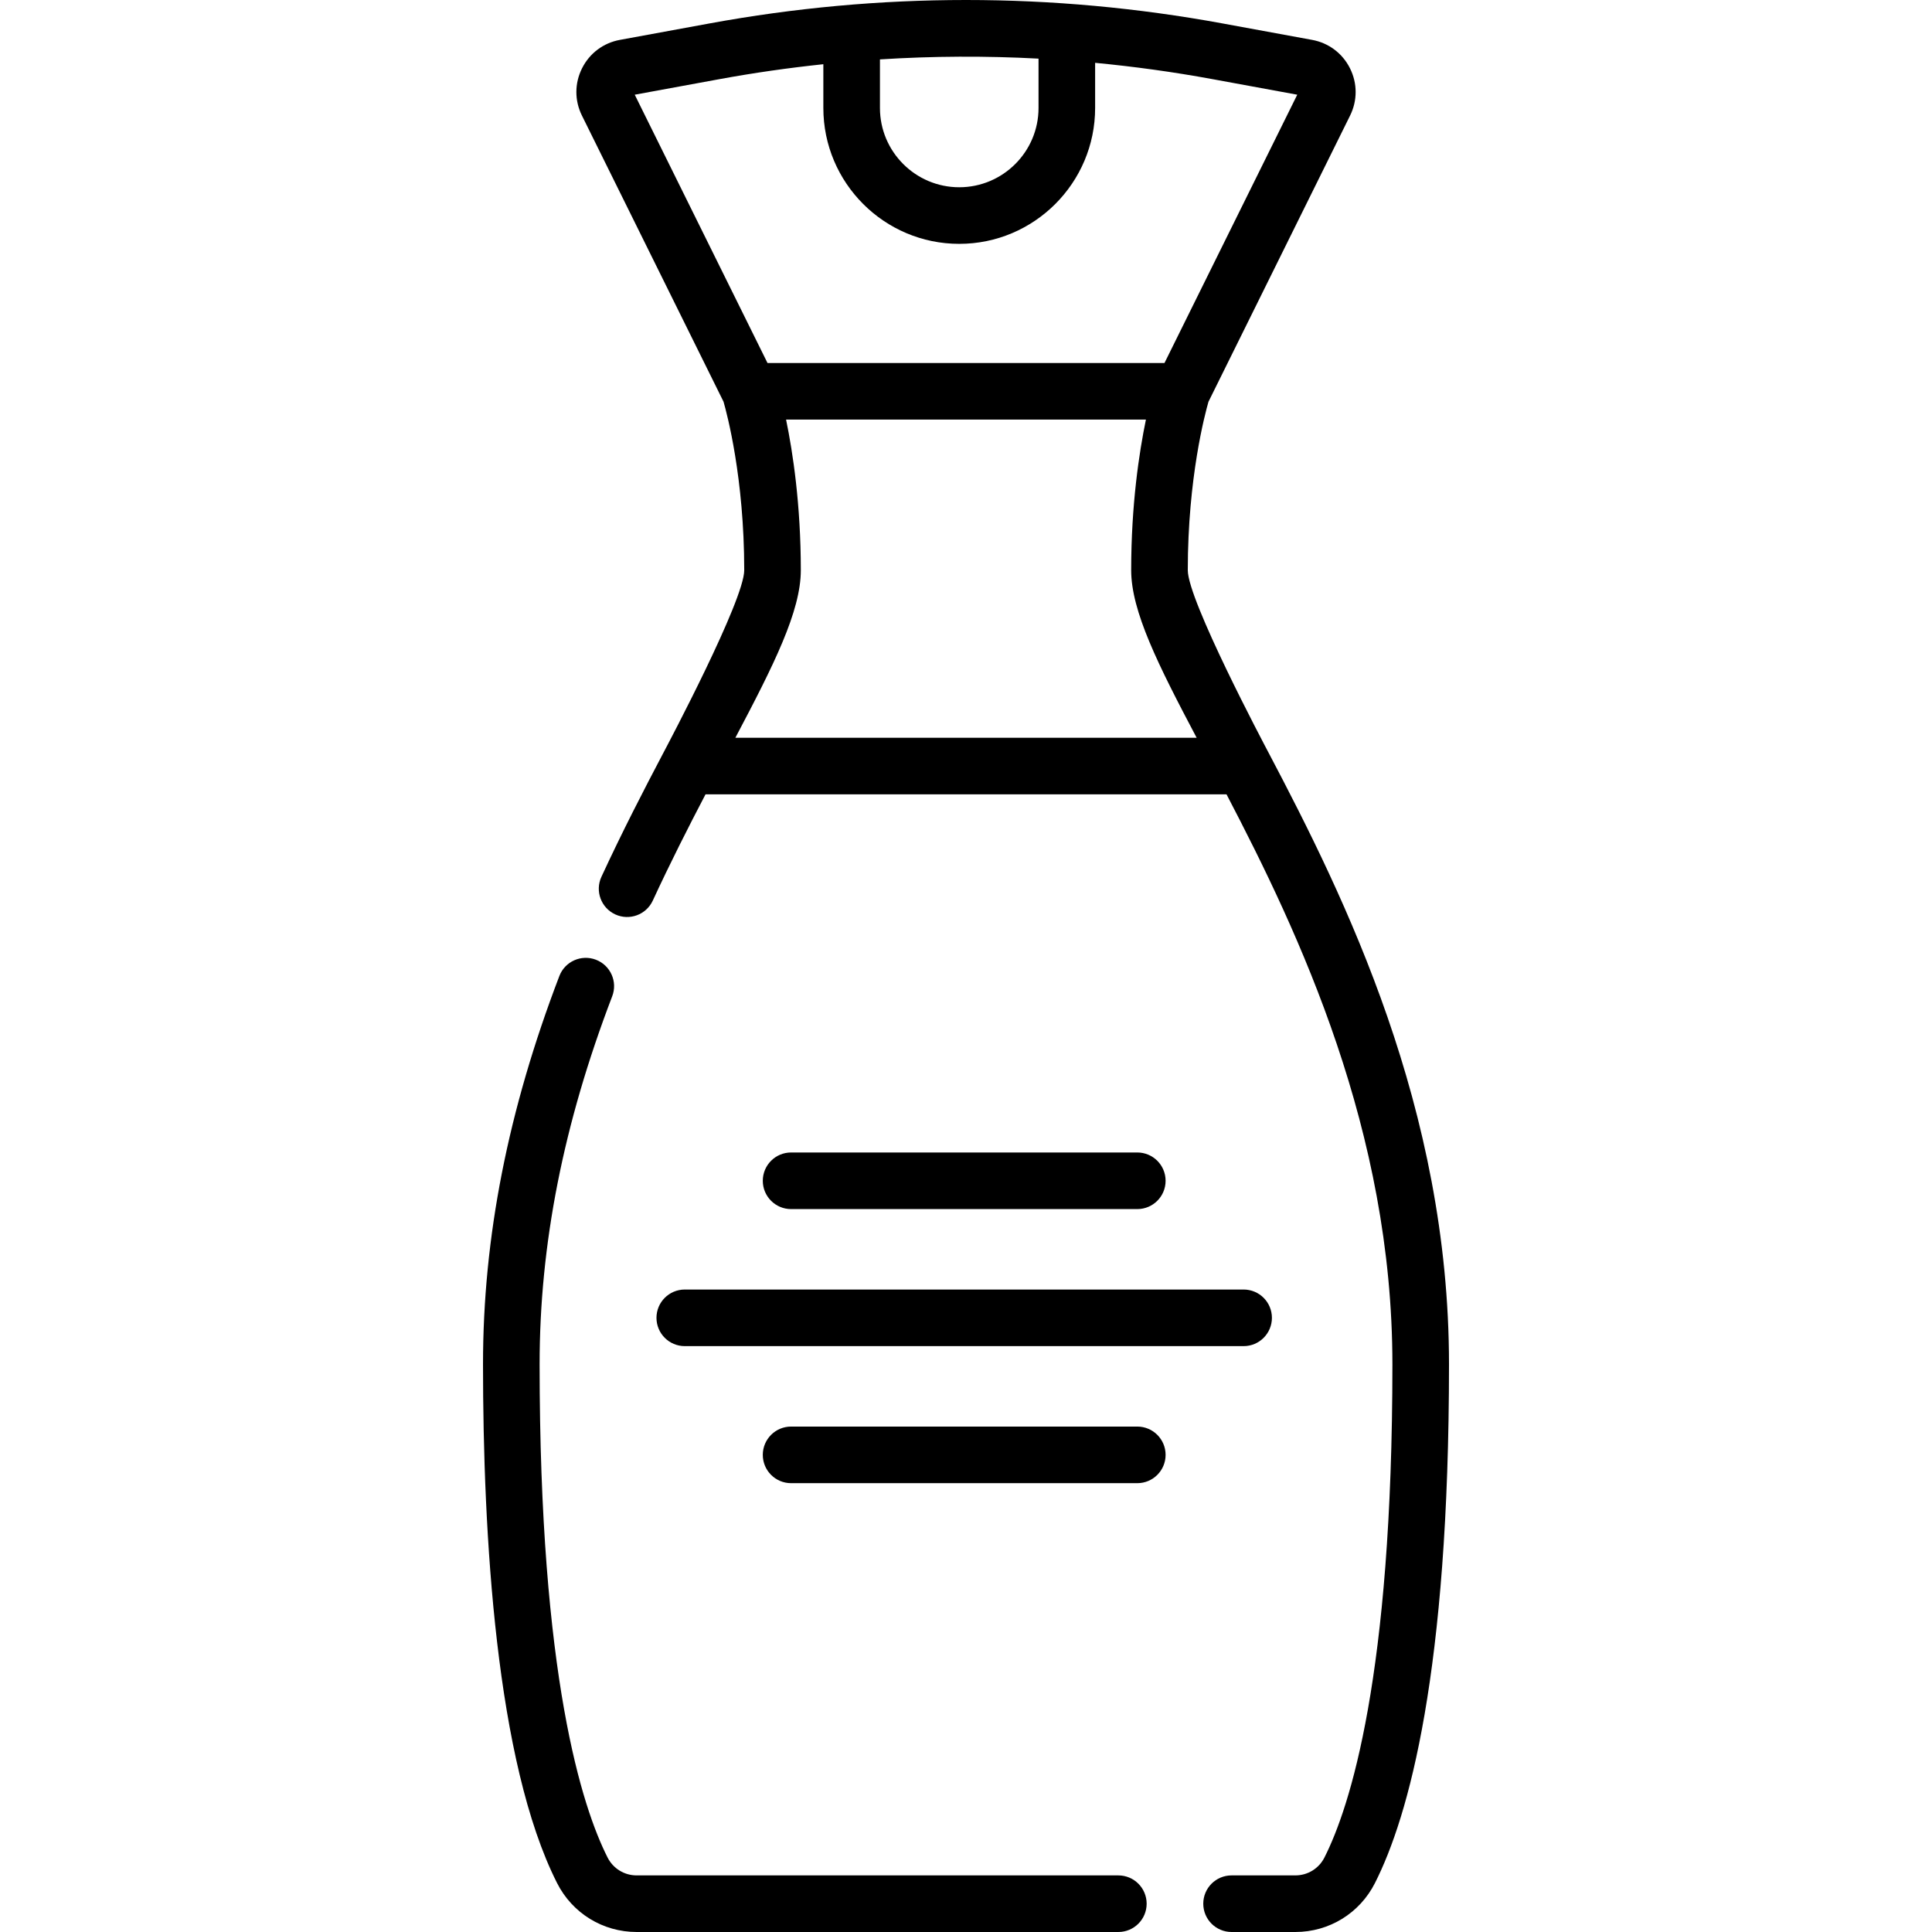
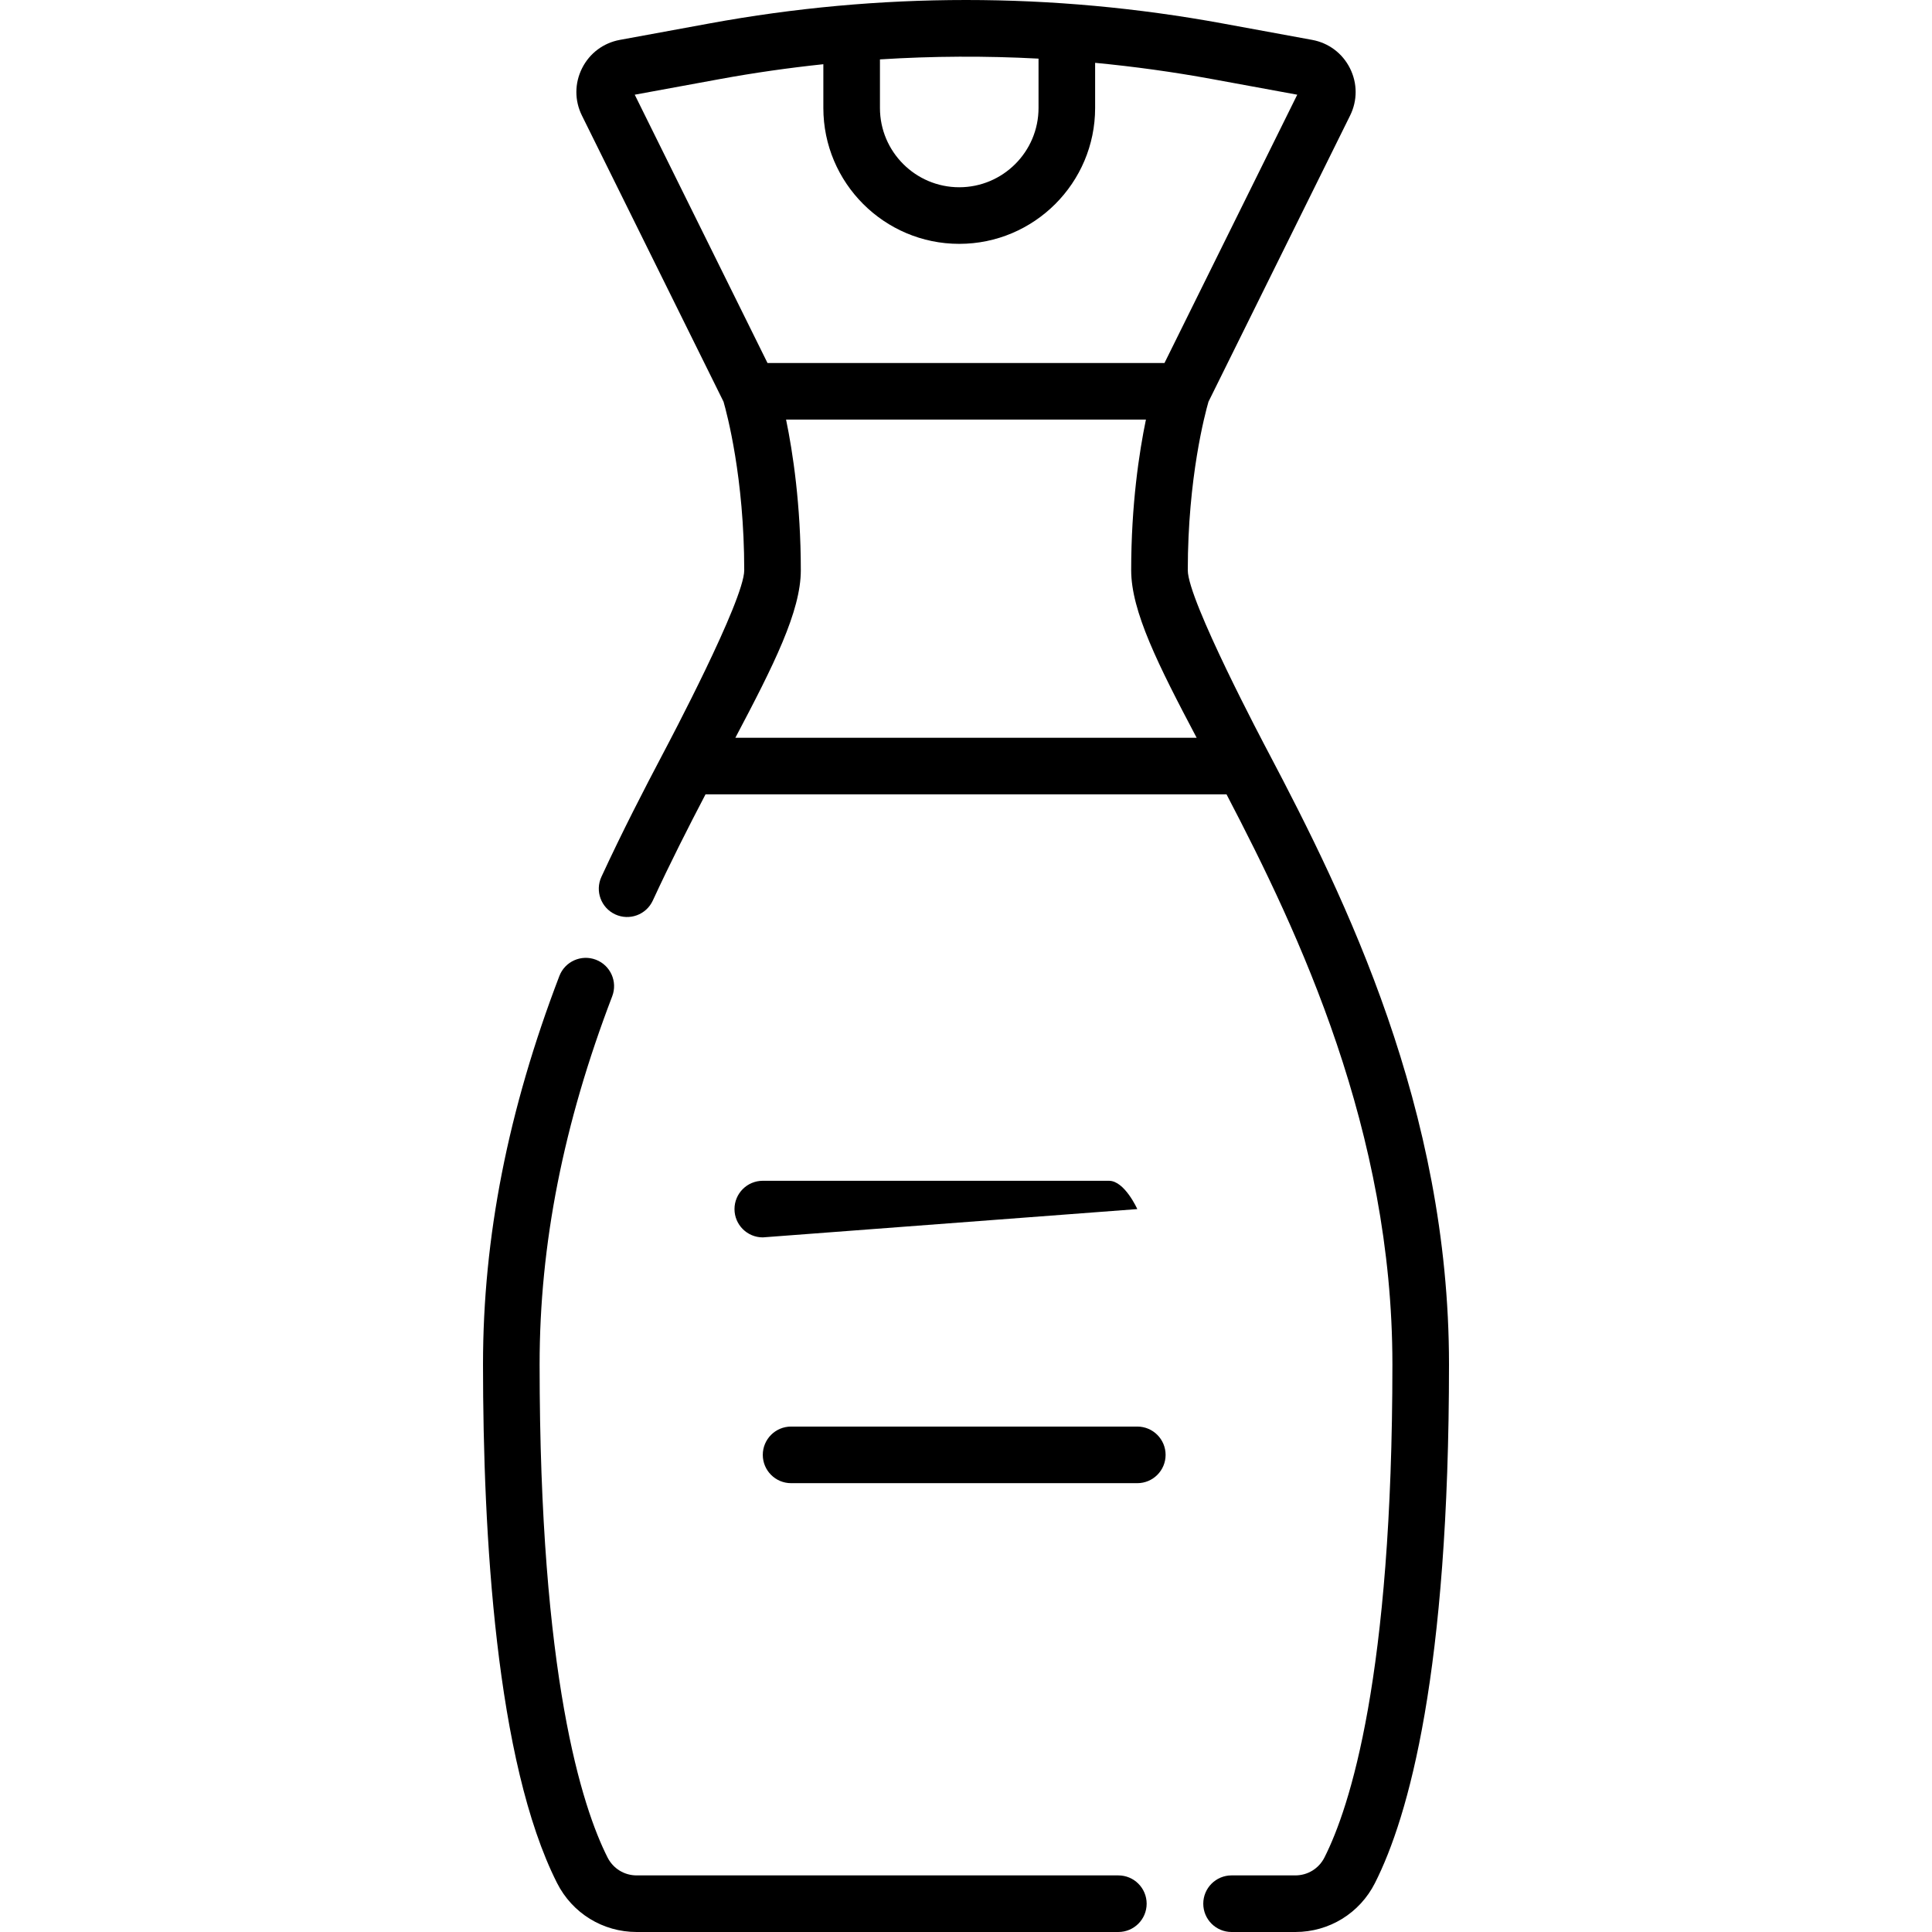
<svg xmlns="http://www.w3.org/2000/svg" id="Capa_1" enable-background="new 0 0 512.023 512.023" height="512" viewBox="0 0 512.023 512.023" width="512">
  <g>
    <path d="m296.388 497.023h-127.66c-3.274 0-6.227-1.817-7.707-4.743-6.727-13.295-18.012-47.957-18.012-130.714 0-31.784 6.294-63.688 19.242-97.534 1.48-3.869-.456-8.205-4.325-9.685-3.87-1.48-8.205.457-9.685 4.325-13.614 35.588-20.232 69.244-20.232 102.893 0 45.023 3.405 105.423 19.627 137.485 4.047 8.001 12.129 12.972 21.092 12.972h127.66c4.142 0 7.5-3.358 7.5-7.5 0-4.141-3.357-7.499-7.5-7.499z" />
    <path d="m336.202 199.488c-.012-.022-.023-.044-.035-.066-1.202-2.282-21.378-40.372-21.378-48.293 0-24.523 4.611-41.641 5.486-44.667l37.528-75.835c1.974-3.987 1.963-8.555-.032-12.533-1.994-3.978-5.648-6.721-10.024-7.524l-23.74-4.358c-45.119-8.282-90.87-8.283-135.987 0l-23.74 4.358c-4.376.803-8.03 3.545-10.024 7.523-1.994 3.977-2.007 8.545-.033 12.533l37.527 75.833c.883 3.055 5.487 20.166 5.487 44.67 0 7.921-20.18 46.021-21.376 48.292-.013.023-.024.047-.037.07-5.233 9.934-10.882 20.878-16.436 32.887-1.738 3.76-.101 8.217 3.659 9.956 3.761 1.74 8.218.101 9.956-3.659 4.668-10.095 9.441-19.482 13.974-28.154h138.078c19.327 37.008 43.962 89.189 43.962 151.045 0 82.759-11.284 117.419-18.011 130.714-1.48 2.926-4.434 4.743-7.707 4.743h-16.907c-4.143 0-7.5 3.358-7.5 7.5s3.357 7.5 7.5 7.5h16.907c8.962 0 17.043-4.97 21.092-12.971 8.953-17.696 19.626-55.914 19.626-137.486-.004-67.777-27.523-123.553-47.815-162.078zm-60.968-183.951v13.076c0 11.587-9.427 21.014-21.014 21.014s-21.014-9.427-21.014-21.014v-12.872c14.002-.89 28.024-.954 42.028-.204zm-84.507 5.429c9.136-1.677 18.3-2.979 27.479-3.949v11.596c0 19.858 16.155 36.014 36.014 36.014s36.014-16.156 36.014-36.014v-11.964c10.377.992 20.738 2.421 31.062 4.317l22.506 4.131-35.188 71.107h-105.206l-35.188-71.107zm21.507 130.163c0-17.396-2.119-31.293-3.907-39.926h95.369c-1.788 8.633-3.907 22.53-3.907 39.926 0 10.865 7.154 25.1 17.347 44.392h-122.248c10.193-19.292 17.346-33.527 17.346-44.392z" />
-     <path d="m301.41 320.434c4.143 0 7.5-3.358 7.5-7.5s-3.357-7.5-7.5-7.5h-91.753c-4.143 0-7.5 3.358-7.5 7.5s3.357 7.5 7.5 7.5z" />
+     <path d="m301.41 320.434s-3.357-7.5-7.5-7.5h-91.753c-4.143 0-7.5 3.358-7.5 7.5s3.357 7.5 7.5 7.5z" />
    <path d="m301.41 378.072h-91.753c-4.143 0-7.5 3.358-7.5 7.5s3.357 7.5 7.5 7.5h91.753c4.143 0 7.5-3.358 7.5-7.5s-3.358-7.5-7.5-7.5z" />
-     <path d="m173.981 349.253c0 4.142 3.357 7.5 7.5 7.5h148.105c4.143 0 7.5-3.358 7.5-7.5s-3.357-7.5-7.5-7.5h-148.105c-4.142 0-7.5 3.358-7.5 7.5z" />
  </g>
</svg>